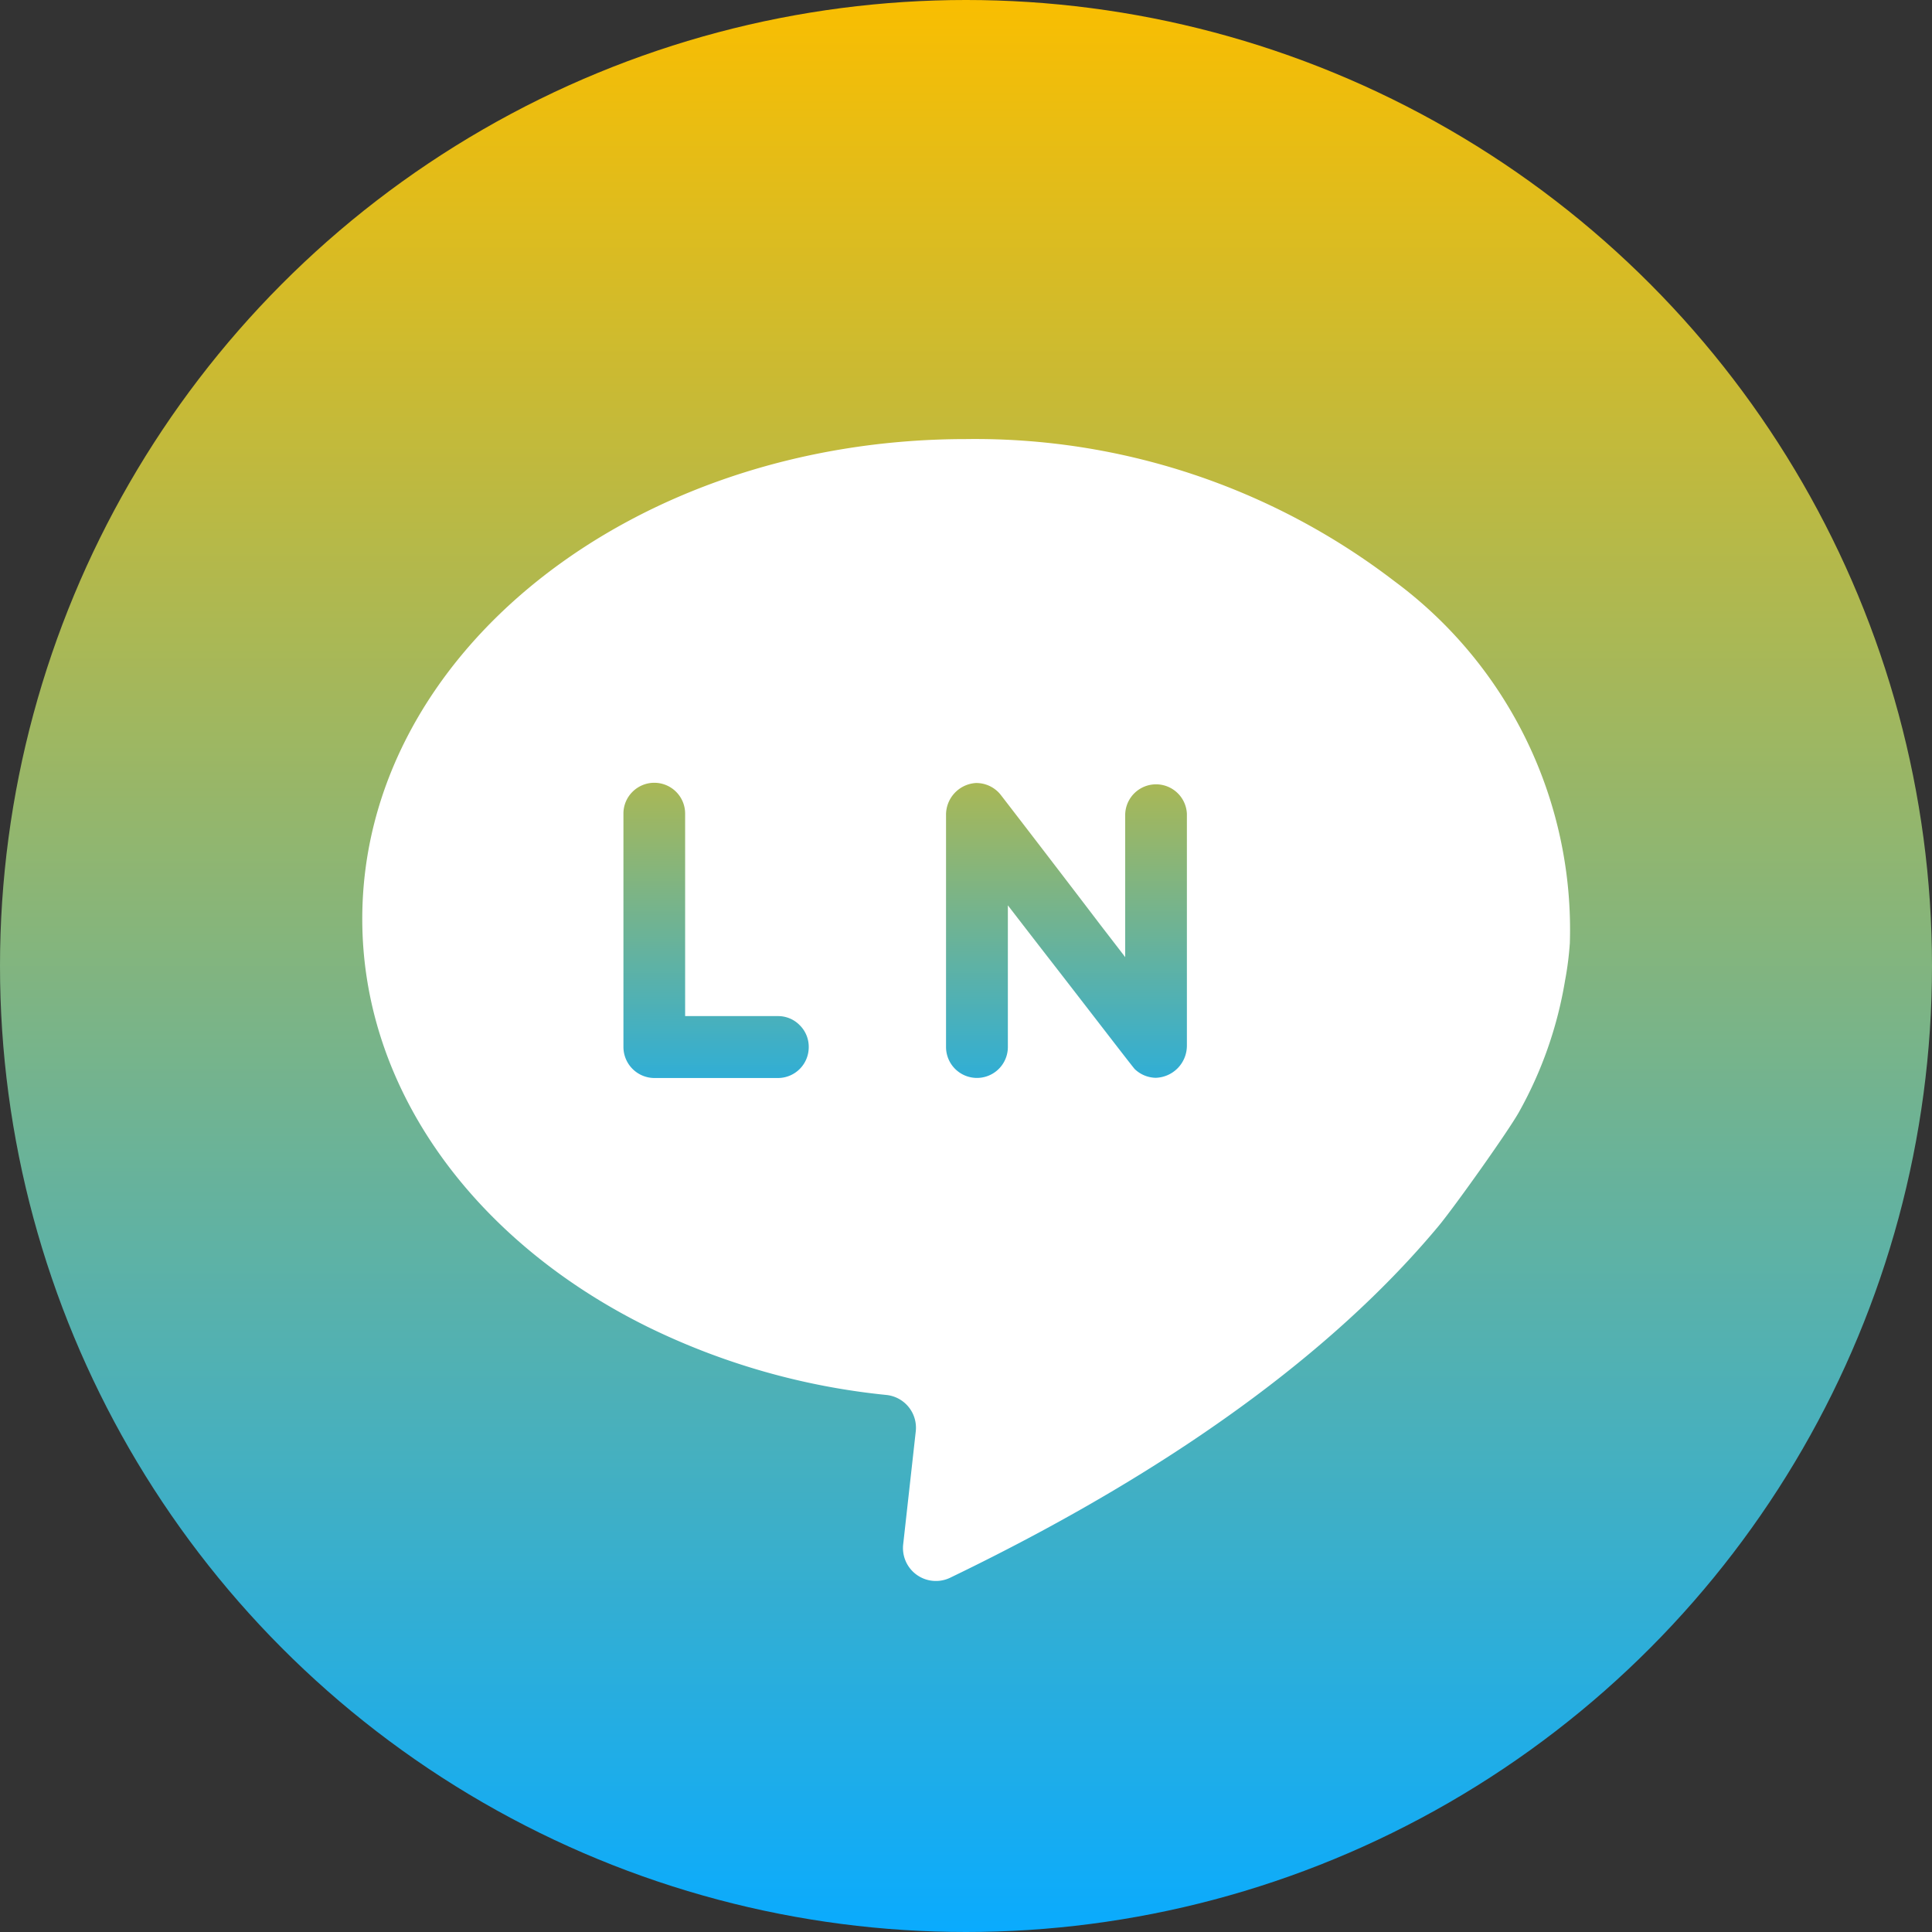
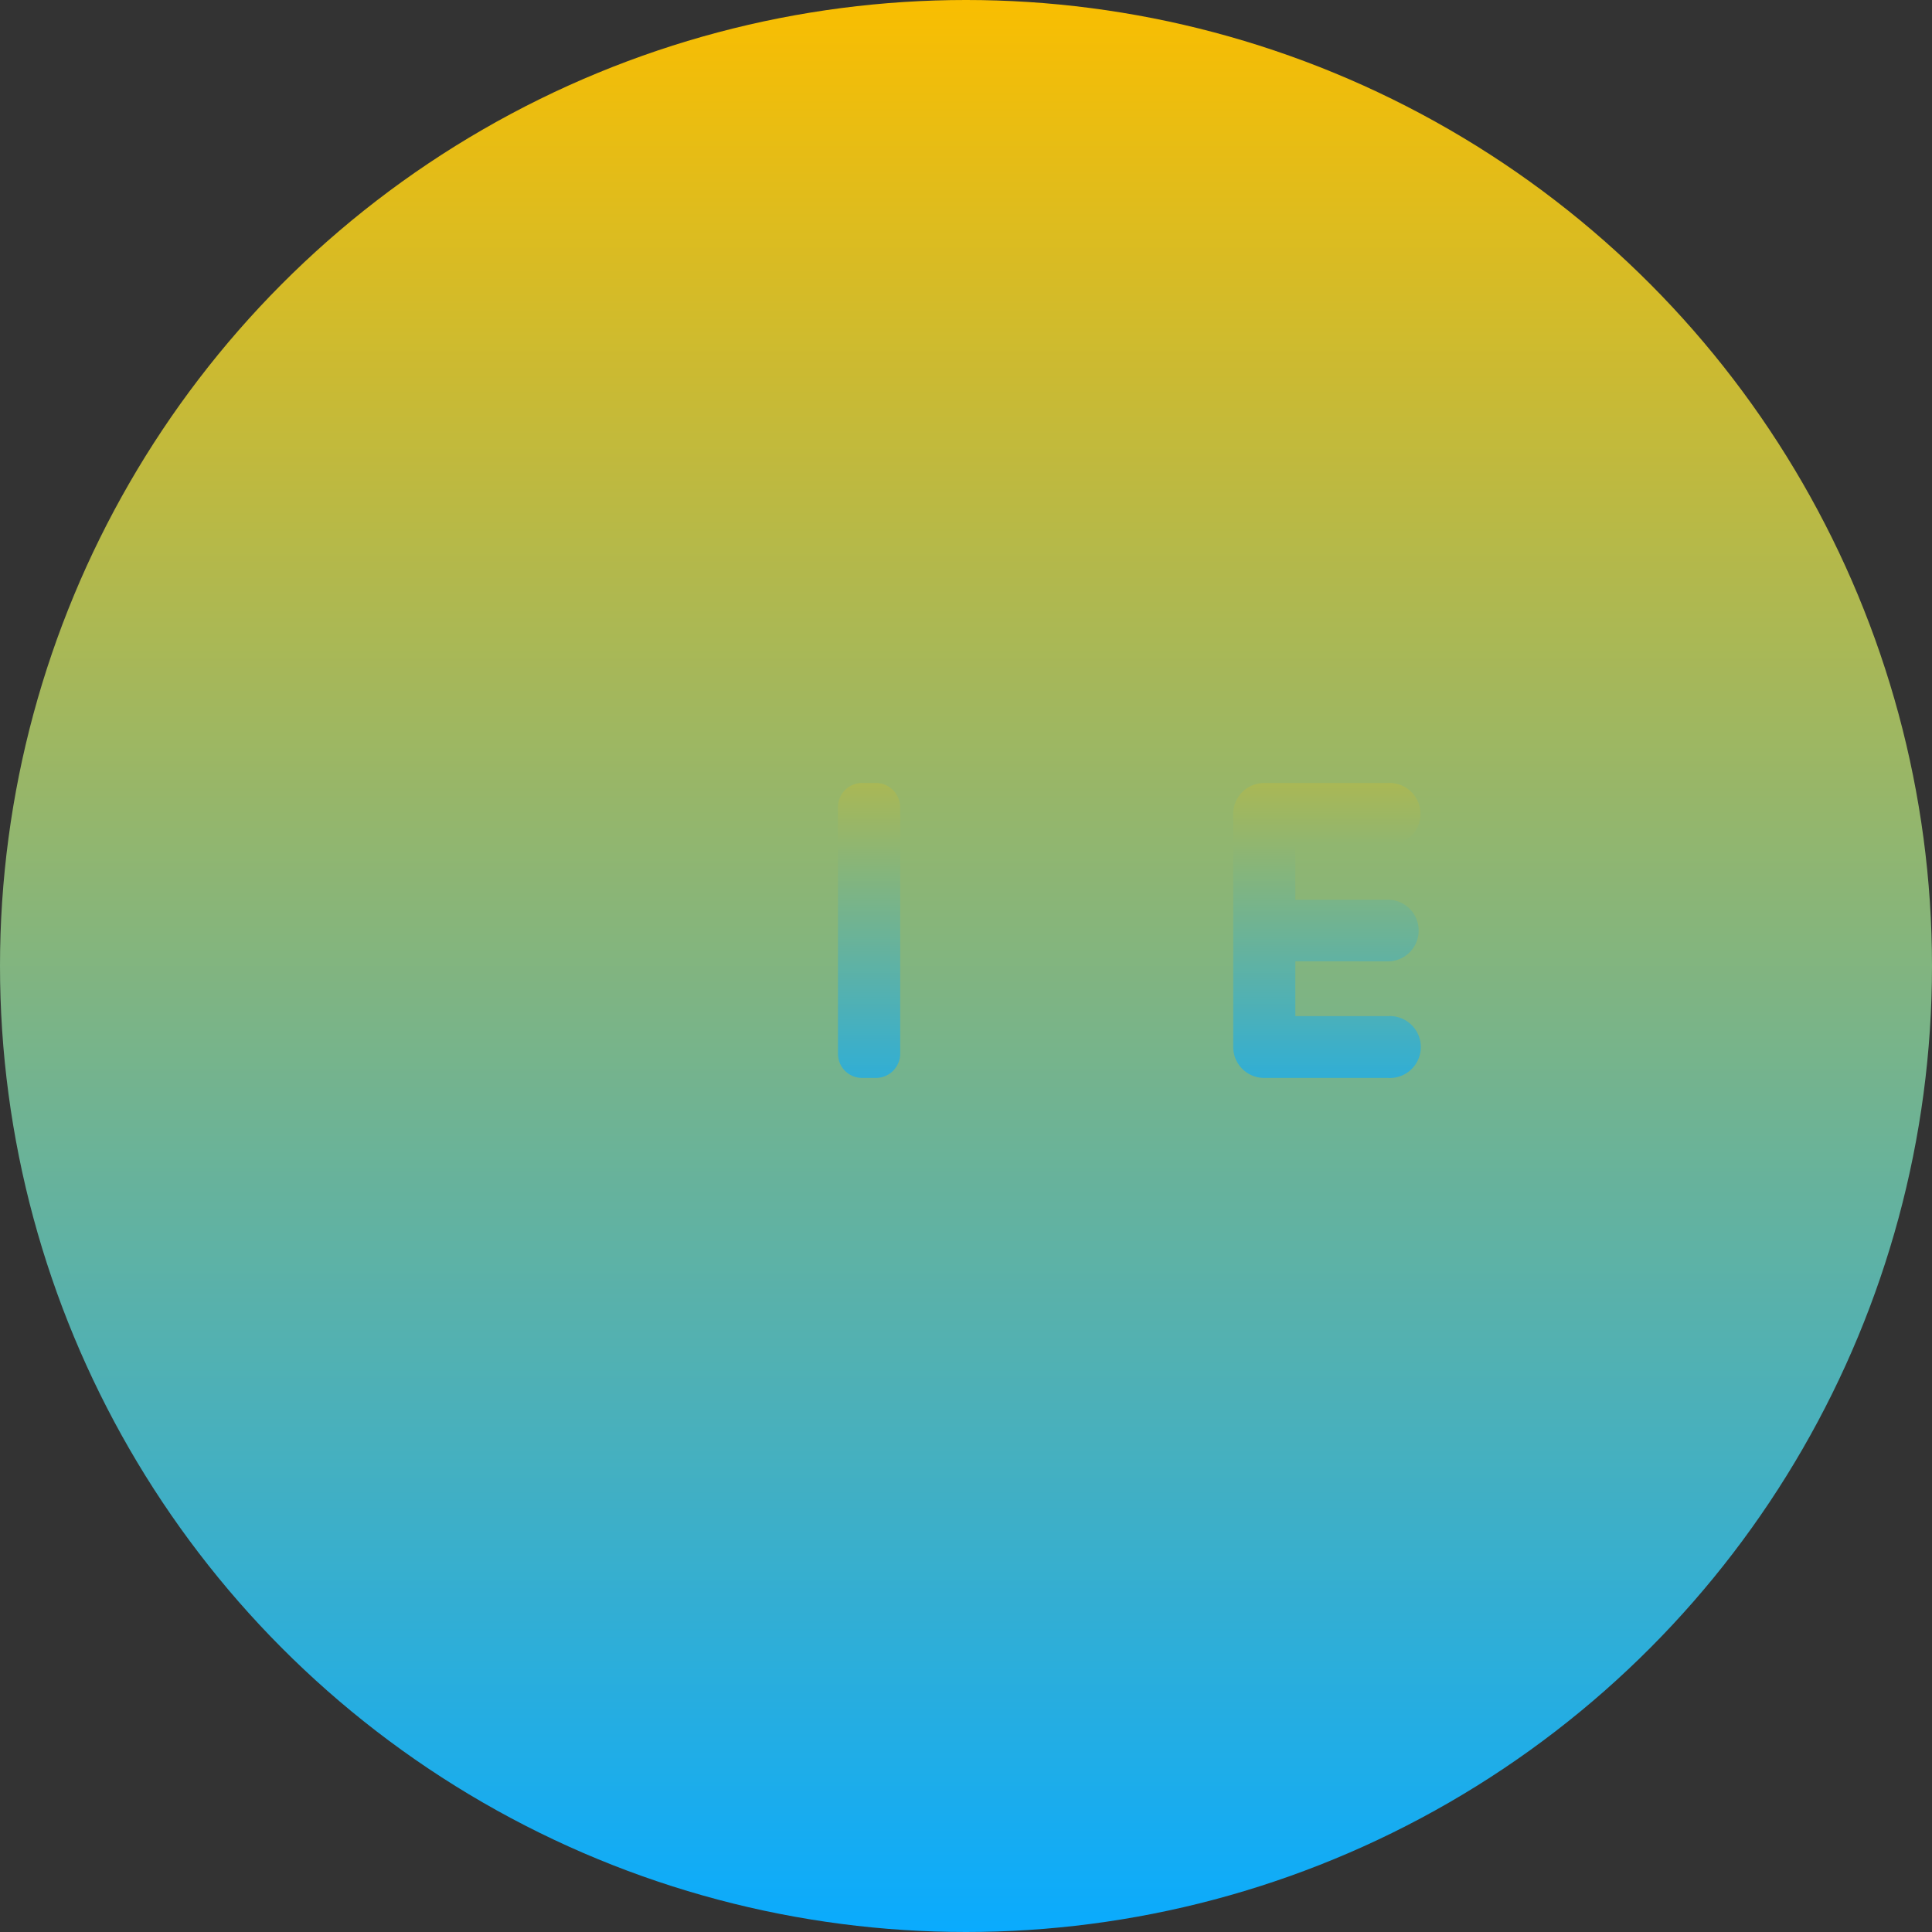
<svg xmlns="http://www.w3.org/2000/svg" xmlns:xlink="http://www.w3.org/1999/xlink" id="i-contact-line" width="45" height="45" viewBox="0 0 45 45">
  <rect x="0" y="0" width="45" height="45" fill="#333333" stroke="none" />
  <defs>
    <linearGradient id="linear-gradient" x1="0.5" x2="0.5" y2="1" gradientUnits="objectBoundingBox">
      <stop offset="0" stop-color="#fabe00" />
      <stop offset="1" stop-color="#09abff" />
    </linearGradient>
    <linearGradient id="linear-gradient-2" y1="-0.661" y2="1.323" xlink:href="#linear-gradient" />
  </defs>
  <g id="_24.line" data-name="24.line">
    <circle id="background" cx="22.5" cy="22.5" r="22.5" fill="url(#linear-gradient)" />
    <g id="icon" transform="translate(8.438 10.227)">
-       <path id="shade" d="M61.125,51.761a7.338,7.338,0,0,1-.11.851,9.4,9.4,0,0,1-1.076,3.068c-.256.455-1.486,2.184-1.861,2.639-2.079,2.5-5.561,5.392-11.38,8.2a.767.767,0,0,1-1.1-.767l.294-2.641a.767.767,0,0,0-.678-.846,16.348,16.348,0,0,1-5.569-1.588C35.659,58.708,33,55.188,33,51.176,33,45,39.295,40,47.063,40a16.046,16.046,0,0,1,9.972,3.306,10.093,10.093,0,0,1,4.091,8.455Z" transform="translate(-33 -40)" fill="#fff" />
      <g id="Group_95247" data-name="Group 95247" transform="translate(6.083 8.006)">
-         <path id="Path_86648" data-name="Path 86648" d="M60.894,76.958a.706.706,0,0,1,.212.511.718.718,0,0,1-.718.721H57.511a.724.724,0,0,1-.721-.721V72.036A.711.711,0,0,1,57,71.525a.718.718,0,0,1,1.227.511v4.712h2.158A.7.7,0,0,1,60.894,76.958Z" transform="translate(-56.79 -71.314)" fill="url(#linear-gradient-2)" />
        <path id="Path_86649" data-name="Path 86649" d="M77.787,71.892v5.745a.565.565,0,0,1-.562.563H76.9a.562.562,0,0,1-.562-.562V71.892a.562.562,0,0,1,.563-.562h.314a.565.565,0,0,1,.57.563Z" transform="translate(-71.341 -71.326)" fill="url(#linear-gradient-2)" />
-         <path id="Path_86650" data-name="Path 86650" d="M91.789,72.048v5.4a.749.749,0,0,1-.724.749.726.726,0,0,1-.488-.2c-.026-.02-.992-1.278-1.813-2.337-.614-.79-1.145-1.48-1.145-1.48v3.3a.72.72,0,0,1-1.44,0v-5.4a.741.741,0,0,1,.693-.749.726.726,0,0,1,.565.256c.031.036,1.516,1.969,2.352,3.068.332.43.563.731.563.731V72.061a.719.719,0,0,1,1.437-.013Z" transform="translate(-78.665 -71.326)" fill="url(#linear-gradient-2)" />
+         <path id="Path_86650" data-name="Path 86650" d="M91.789,72.048v5.4a.749.749,0,0,1-.724.749.726.726,0,0,1-.488-.2c-.026-.02-.992-1.278-1.813-2.337-.614-.79-1.145-1.48-1.145-1.48v3.3a.72.72,0,0,1-1.44,0v-5.4a.741.741,0,0,1,.693-.749.726.726,0,0,1,.565.256c.031.036,1.516,1.969,2.352,3.068.332.43.563.731.563.731V72.061a.719.719,0,0,1,1.437-.013" transform="translate(-78.665 -71.326)" fill="url(#linear-gradient-2)" />
        <path id="Path_86651" data-name="Path 86651" d="M113.787,75.479v1.278h2.155a.721.721,0,1,1,0,1.439h-2.884a.721.721,0,0,1-.718-.721V72.045a.721.721,0,0,1,.718-.718h2.876a.721.721,0,1,1,0,1.439h-2.148v1.278h2.155a.718.718,0,0,1,0,1.437Z" transform="translate(-98.137 -71.322)" fill="url(#linear-gradient-2)" />
      </g>
    </g>
  </g>
</svg>